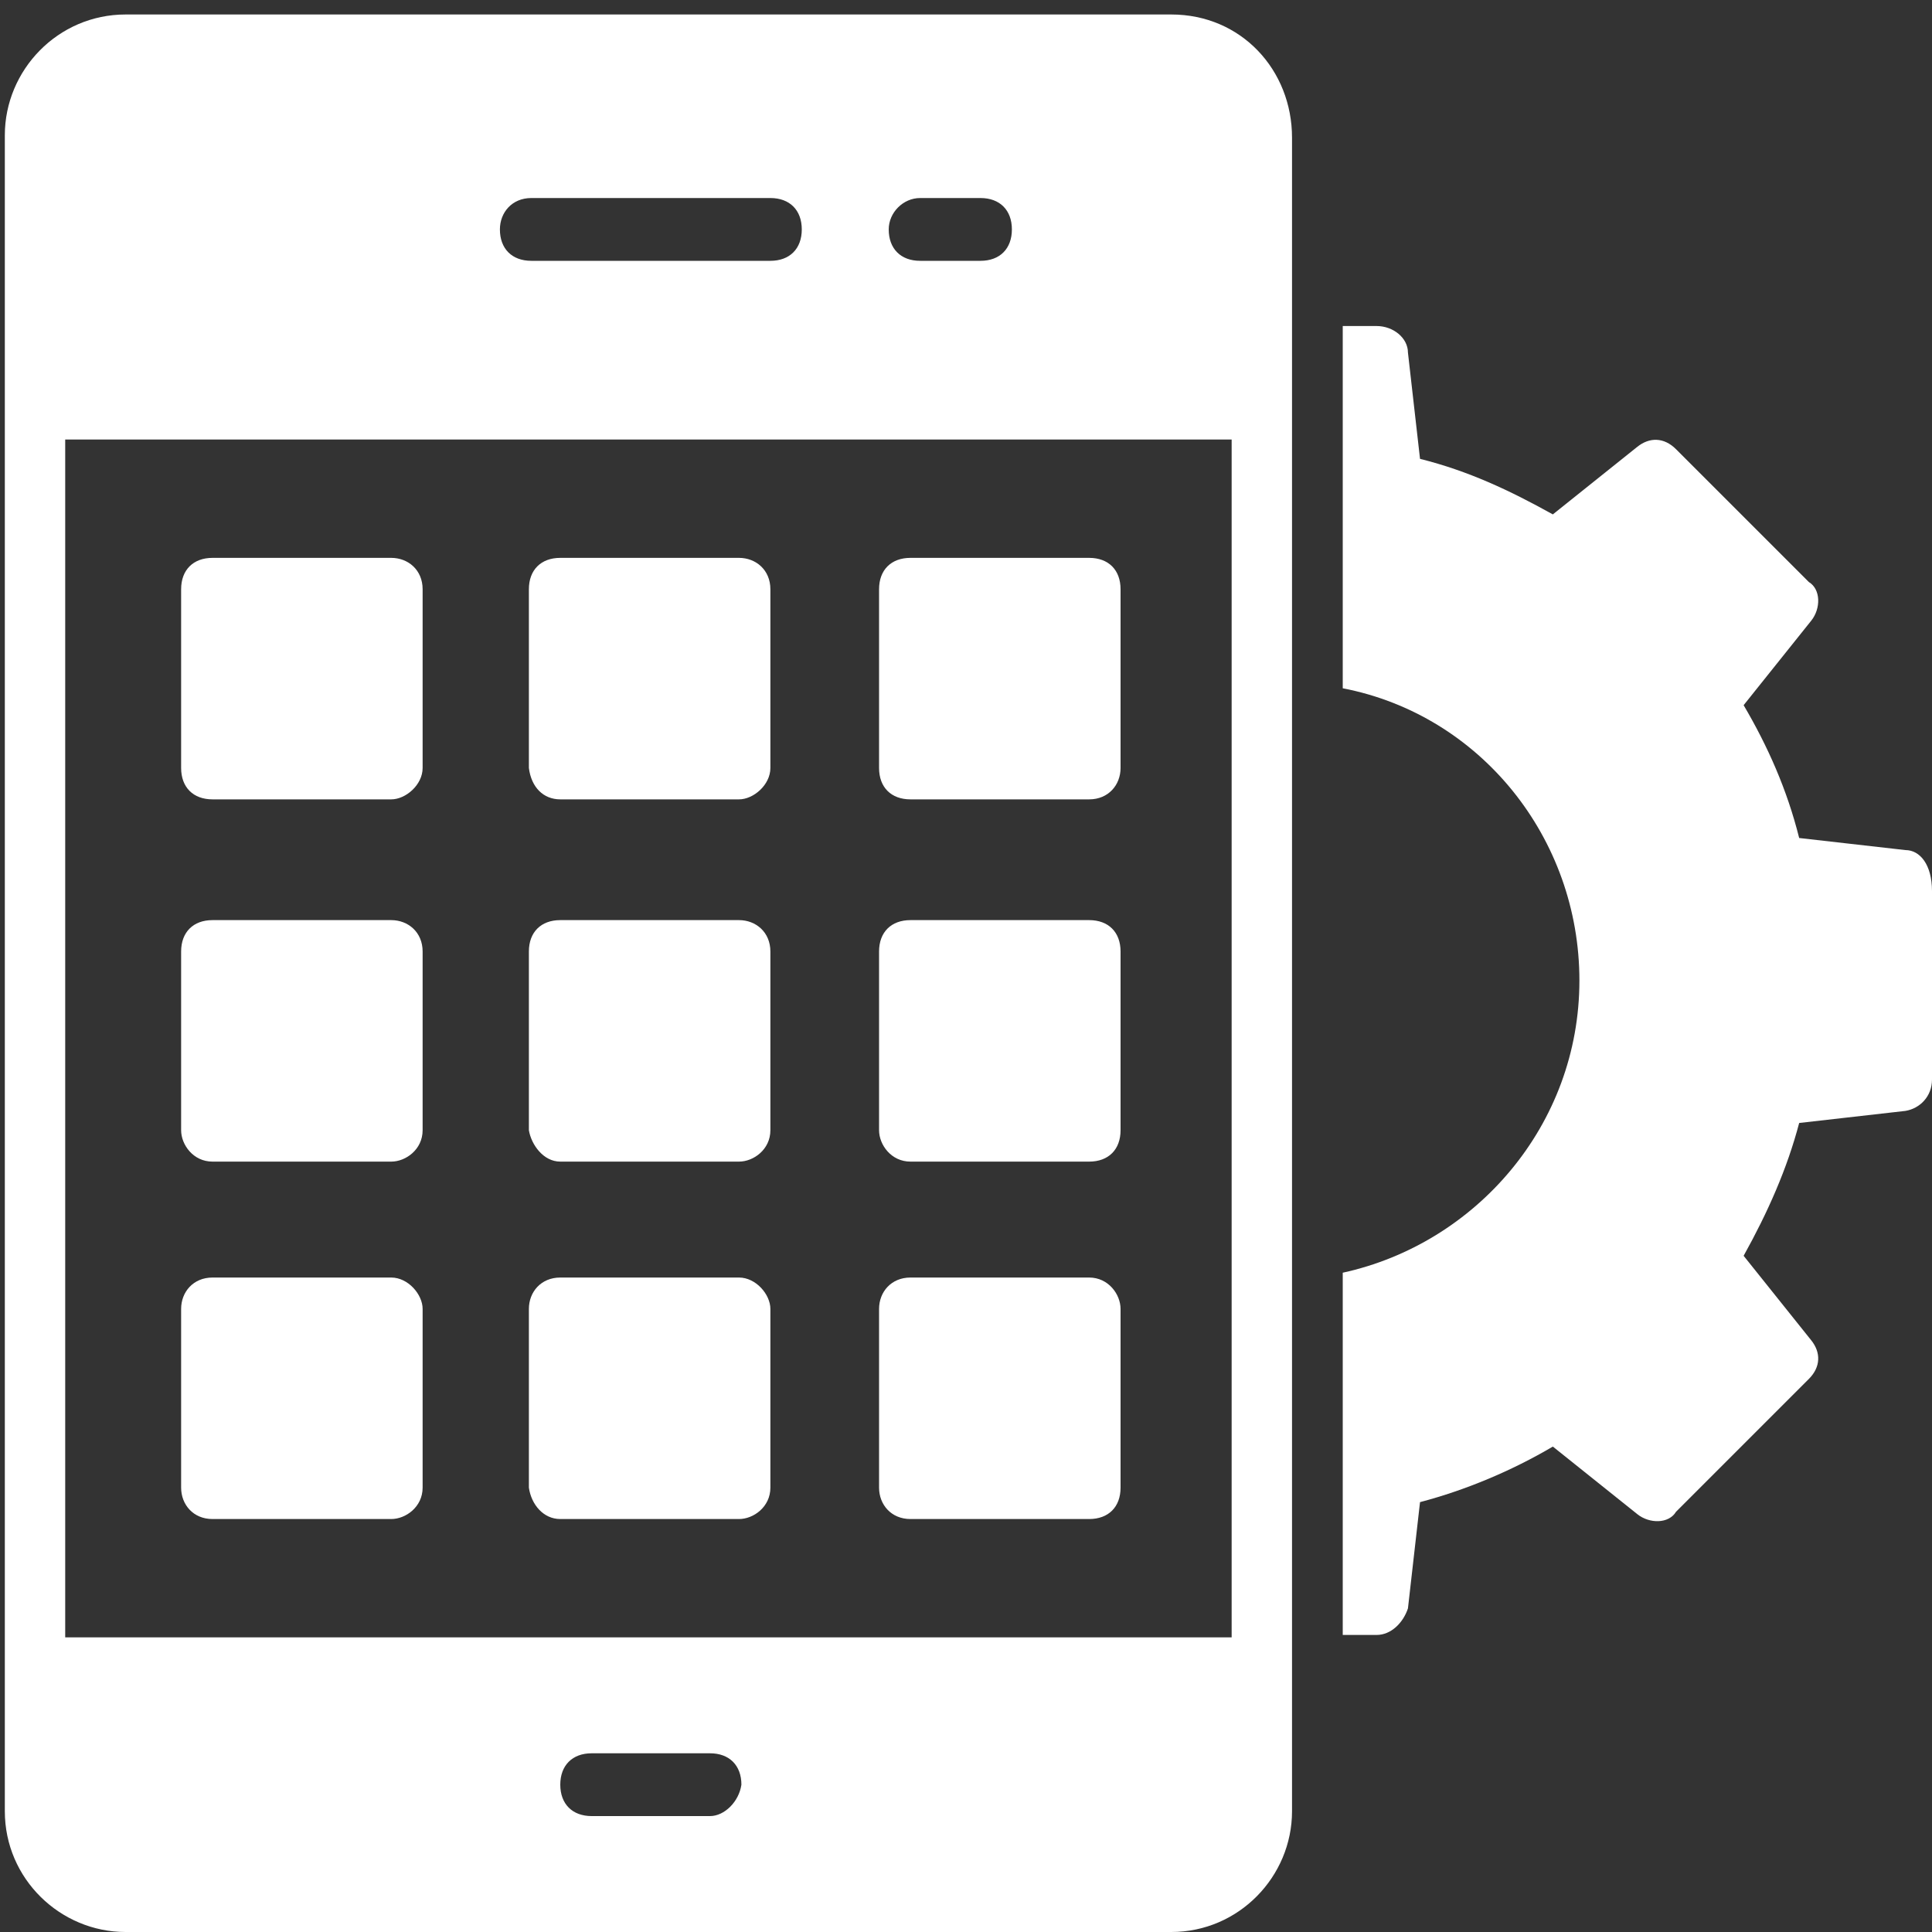
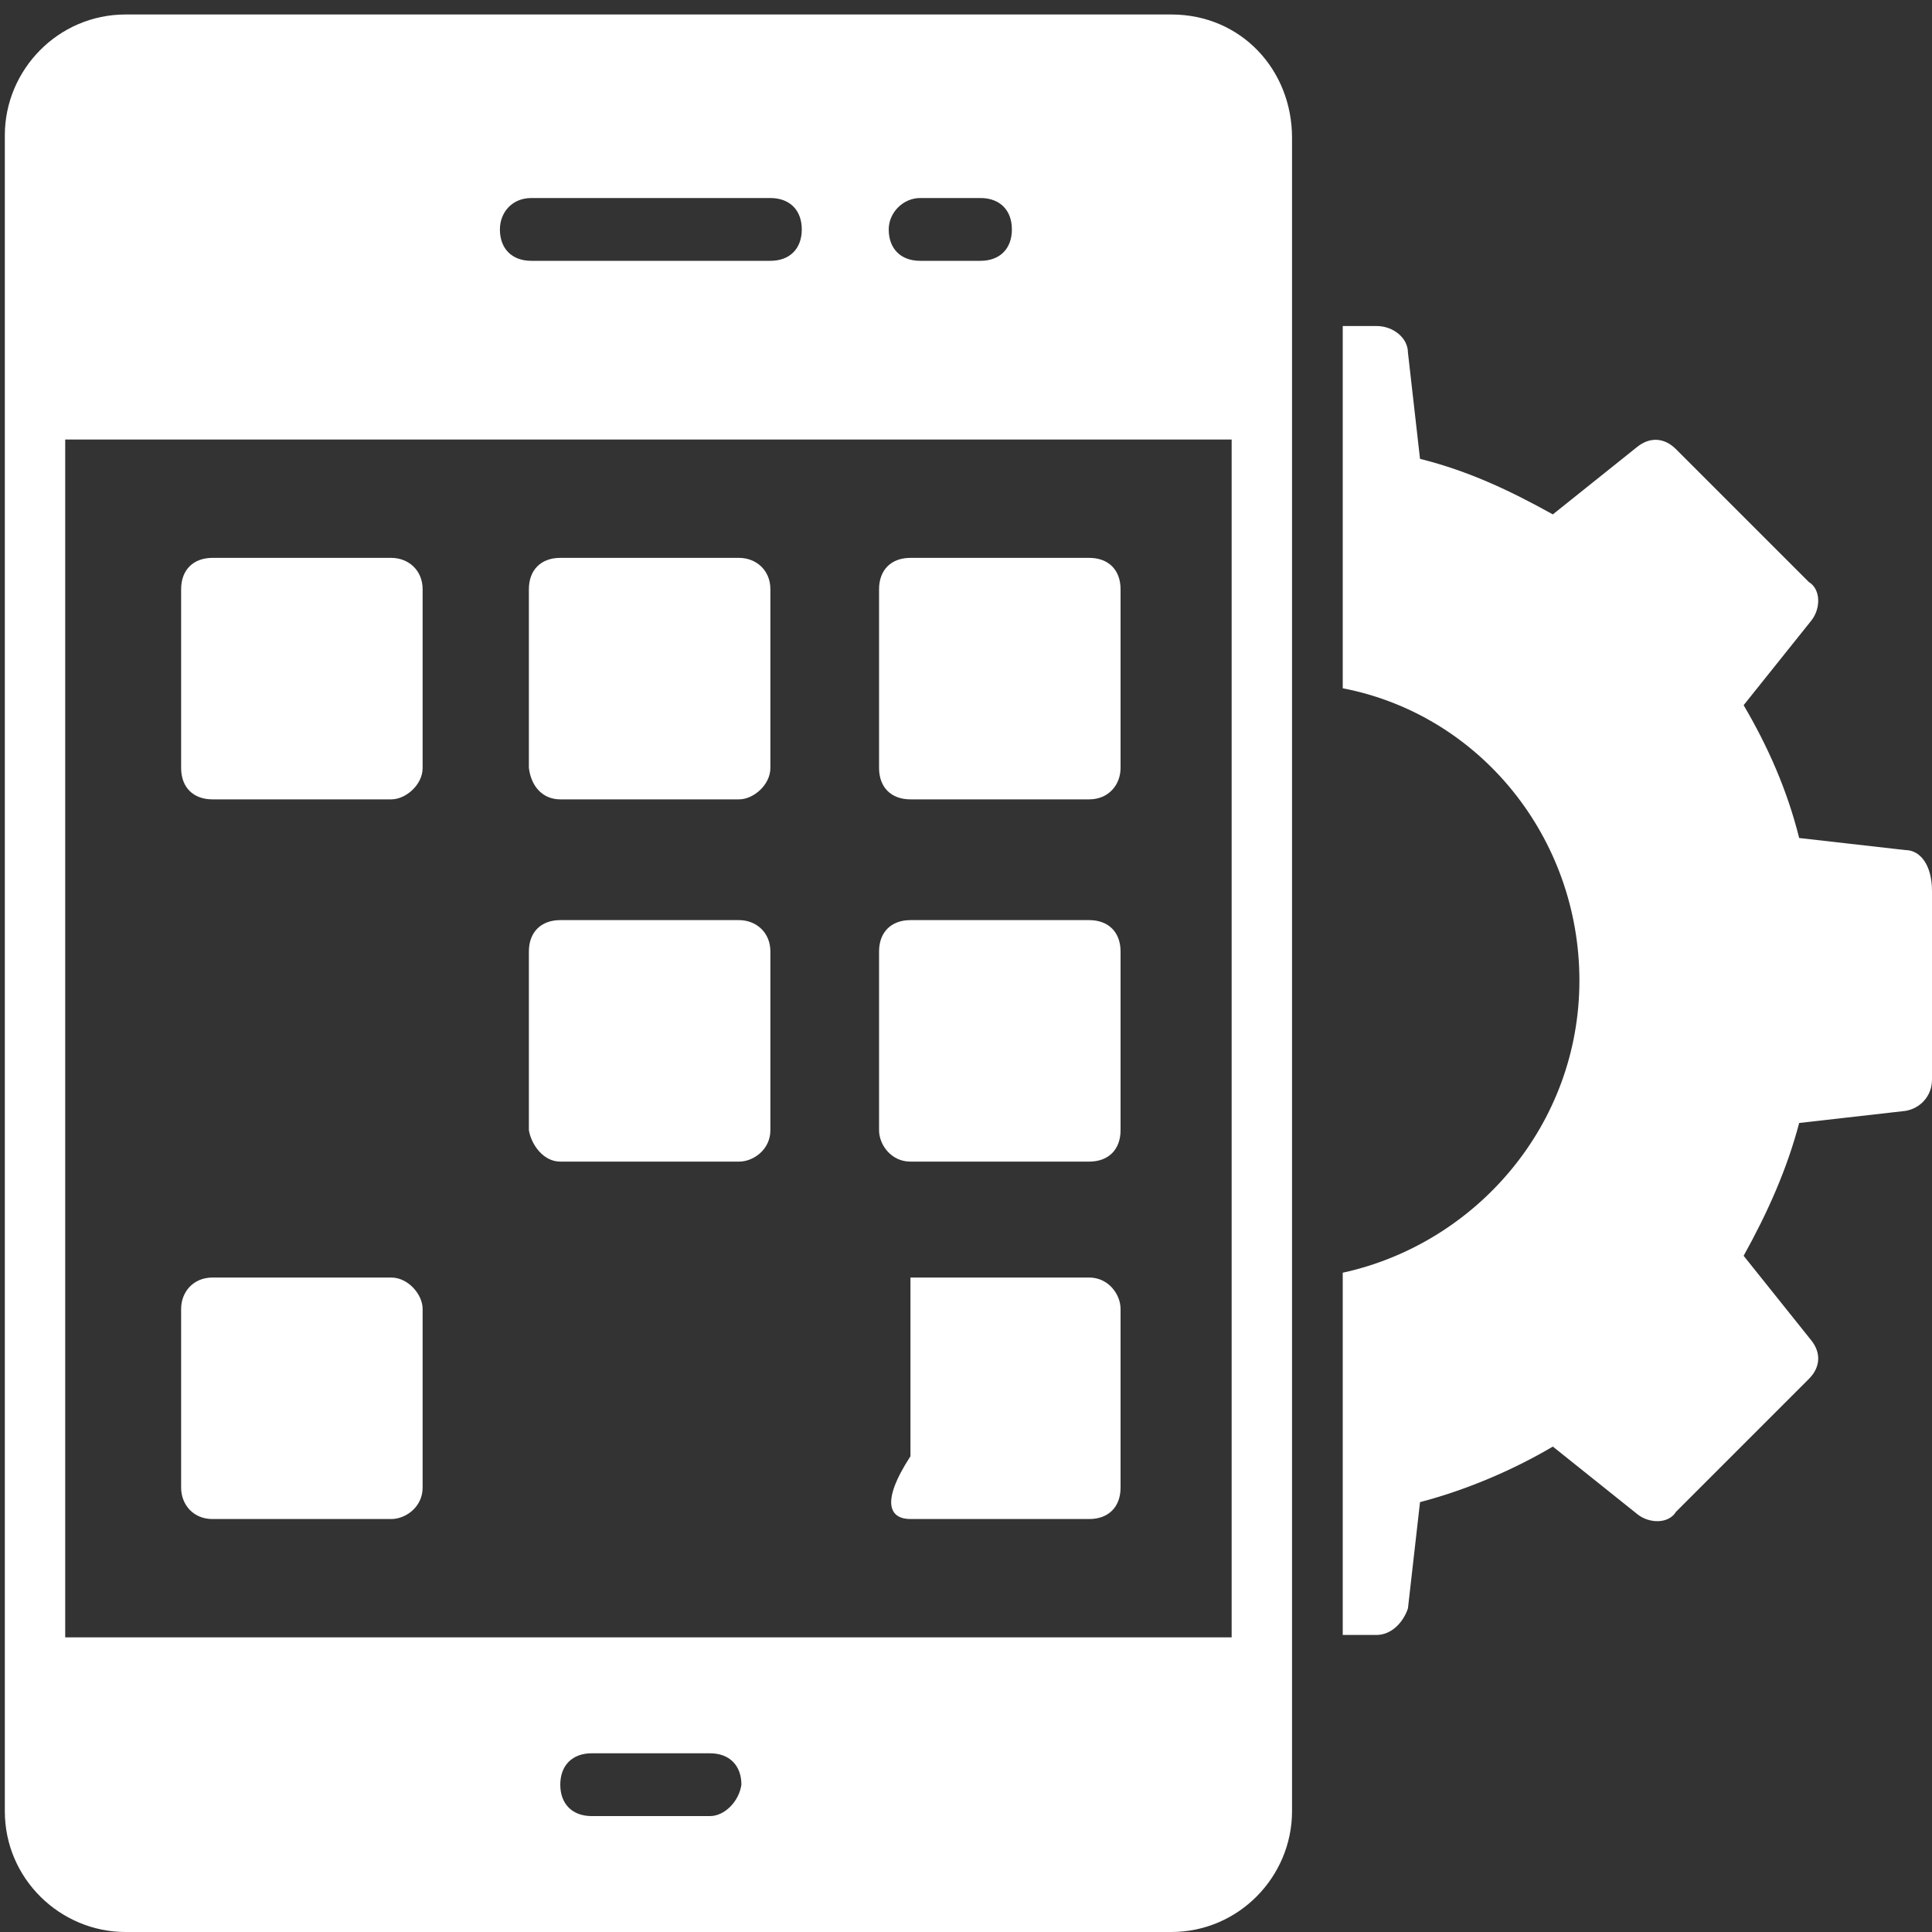
<svg xmlns="http://www.w3.org/2000/svg" version="1.1" x="0px" y="0px" viewBox="0 0 80 80" style="enable-background:new 0 0 80 80;" xml:space="preserve">
  <rect x="0" y="0" width="80" height="80" fill="#333333" stroke="none" />
  <style type="text/css">
	.st0{display:none;}
	.st1{display:inline;fill:#0F07B0;}
	.st2{fill:#0F07B0;}
	.st3{fill:#FFFFFF;}
	.st4{fill:#FFFFFF;stroke:#FFFFFF;stroke-width:3;stroke-linecap:round;stroke-linejoin:round;}
	.st5{enable-background:new    ;}
	.st6{clip-path:url(#XMLID_308_);enable-background:new    ;}
	.st7{clip-path:url(#XMLID_640_);enable-background:new    ;}
	.st8{clip-path:url(#XMLID_670_);enable-background:new    ;}
	.st9{clip-path:url(#XMLID_673_);enable-background:new    ;}
	.st10{clip-path:url(#XMLID_709_);enable-background:new    ;}
	.st11{clip-path:url(#XMLID_830_);enable-background:new    ;}
	.st12{clip-path:url(#XMLID_831_);enable-background:new    ;}
	.st13{fill:none;stroke:#FFFFFF;stroke-width:5;stroke-linecap:round;stroke-linejoin:round;}
	.st14{fill:none;stroke:#FFFDFF;}
	.st15{fill-rule:evenodd;clip-rule:evenodd;fill:#FFFFFF;}
	.st16{clip-path:url(#XMLID_832_);}
	.st17{clip-path:url(#XMLID_872_);}
	.st18{clip-path:url(#XMLID_875_);fill:#FFFFFF;}
	.st19{clip-path:url(#XMLID_878_);fill:#FFFFFF;}
	.st20{clip-path:url(#XMLID_893_);fill:#FFFFFF;}
	.st21{clip-path:url(#XMLID_1027_);}
	.st22{fill:#8080F9;}
	.st23{fill:#1510AB;}
</style>
  <g id="Layer_1" class="st0">
-     <rect id="XMLID_1_" x="-383" y="-63" class="st1" width="1104" height="817" />
-   </g>
+     </g>
  <g id="Layer_86">
</g>
  <g id="Layer_85">
</g>
  <g id="Layer_35">
</g>
  <g id="Layer_33">
</g>
  <g id="Layer_32">
</g>
  <g id="Layer_31">
</g>
  <g id="Layer_30">
</g>
  <g id="Layer_29">
</g>
  <g id="Layer_50">
</g>
  <g id="Layer_53">
</g>
  <g id="Layer_52">
</g>
  <g id="Layer_51">
</g>
  <g id="Layer_49">
</g>
  <g id="Layer_48">
</g>
  <g id="Layer_47">
</g>
  <g id="Layer_61">
</g>
  <g id="Layer_60">
</g>
  <g id="Layer_62">
</g>
  <g id="Layer_59">
</g>
  <g id="Layer_58">
</g>
  <g id="Layer_57">
</g>
  <g id="Layer_65">
</g>
  <g id="Layer_63">
</g>
  <g id="Layer_56">
</g>
  <g id="Layer_55">
</g>
  <g id="Layer_54">
</g>
  <g id="Layer_80">
</g>
  <g id="_x5C_">
</g>
  <g id="Layer_84">
</g>
  <g id="Layer_2">
</g>
  <g id="Layer_3">
</g>
  <g id="Layer_7">
</g>
  <g id="Layer_8">
</g>
  <g id="Layer_6">
</g>
  <g id="Layer_4">
</g>
  <g id="Layer_10">
</g>
  <g id="Layer_9">
</g>
  <g id="Layer_12">
</g>
  <g id="Layer_11">
</g>
  <g id="Layer_13">
</g>
  <g id="Layer_20">
</g>
  <g id="Layer_19">
</g>
  <g id="Layer_18">
</g>
  <g id="Layer_17">
</g>
  <g id="Layer_16">
</g>
  <g id="Layer_15">
</g>
  <g id="Layer_14">
</g>
  <g id="Layer_28">
</g>
  <g id="Layer_27">
</g>
  <g id="Layer_26">
</g>
  <g id="Layer_25">
</g>
  <g id="Layer_24">
</g>
  <g id="Layer_41">
</g>
  <g id="Layer_40">
</g>
  <g id="Layer_39">
</g>
  <g id="Layer_38">
</g>
  <g id="Layer_37">
</g>
  <g id="Layer_36">
</g>
  <g id="Layer_23">
</g>
  <g id="Layer_22">
</g>
  <g id="Layer_21">
</g>
  <g id="Layer_34">
</g>
  <g id="Layer_5">
    <g id="XMLID_106_">
      <g id="XMLID_132_">
        <path id="XMLID_133_" class="st3" d="M78.9,35.2l-4.4-0.5c-0.5-2-1.3-3.8-2.3-5.5l2.8-3.5c0.4-0.5,0.4-1.3-0.1-1.6l-5.5-5.5     c-0.5-0.5-1.1-0.5-1.6-0.1l-3.5,2.8c-1.8-1-3.5-1.8-5.5-2.3l-0.5-4.4c0-0.6-0.6-1.1-1.3-1.1h-1.4v15c5.7,1.1,9.8,6.2,9.8,12.1     c0,6-4.3,10.9-9.8,12.1v15h1.4c0.6,0,1.1-0.5,1.3-1.1l0.5-4.4c1.9-0.5,3.8-1.3,5.5-2.3l3.5,2.8c0.5,0.4,1.3,0.4,1.6-0.1l5.5-5.5     c0.5-0.5,0.5-1.1,0.1-1.6l-2.8-3.5c1-1.8,1.8-3.6,2.3-5.5l4.4-0.5c0.6-0.1,1.1-0.6,1.1-1.3v-7.8C80,35.8,79.5,35.2,78.9,35.2z" />
      </g>
      <g id="XMLID_125_">
        <path id="XMLID_126_" class="st3" d="M48.5,0.6H5.2c-2.8,0-5,2.3-5,5V75c0,2.8,2.3,5,5,5h43.3c2.8,0,5-2.3,5-5V5.7     C53.5,2.9,51.4,0.6,48.5,0.6z M38.1,8.2h2.5c0.8,0,1.3,0.5,1.3,1.3s-0.5,1.3-1.3,1.3h-2.5c-0.8,0-1.3-0.5-1.3-1.3     C36.8,8.8,37.4,8.2,38.1,8.2z M22,8.2h9.9c0.8,0,1.3,0.5,1.3,1.3s-0.5,1.3-1.3,1.3H22c-0.8,0-1.3-0.5-1.3-1.3     C20.7,8.8,21.2,8.2,22,8.2z M29.4,75.2h-4.9c-0.8,0-1.3-0.5-1.3-1.3s0.5-1.3,1.3-1.3h4.9c0.8,0,1.3,0.5,1.3,1.3     C30.6,74.6,30,75.2,29.4,75.2z M51,67.8H2.7V18.2H51V67.8z" />
      </g>
      <g id="XMLID_123_">
        <path id="XMLID_124_" class="st3" d="M37.7,48.1h7.4c0.8,0,1.3-0.5,1.3-1.3v-7.4c0-0.8-0.5-1.3-1.3-1.3h-7.4     c-0.8,0-1.3,0.5-1.3,1.3v7.4C36.4,47.4,36.9,48.1,37.7,48.1z" />
      </g>
      <g id="XMLID_121_">
        <path id="XMLID_122_" class="st3" d="M23.2,48.1h7.4c0.6,0,1.3-0.5,1.3-1.3v-7.4c0-0.8-0.6-1.3-1.3-1.3h-7.4     c-0.8,0-1.3,0.5-1.3,1.3v7.4C22,47.4,22.5,48.1,23.2,48.1z" />
      </g>
      <g id="XMLID_119_">
        <path id="XMLID_120_" class="st3" d="M8.8,62.9h7.4c0.6,0,1.3-0.5,1.3-1.3v-7.4c0-0.6-0.6-1.3-1.3-1.3H8.8     c-0.8,0-1.3,0.6-1.3,1.3v7.4C7.5,62.3,8,62.9,8.8,62.9z" />
      </g>
      <g id="XMLID_117_">
-         <path id="XMLID_118_" class="st3" d="M37.7,62.9h7.4c0.8,0,1.3-0.5,1.3-1.3v-7.4c0-0.6-0.5-1.3-1.3-1.3h-7.4     c-0.8,0-1.3,0.6-1.3,1.3v7.4C36.4,62.3,36.9,62.9,37.7,62.9z" />
+         <path id="XMLID_118_" class="st3" d="M37.7,62.9h7.4c0.8,0,1.3-0.5,1.3-1.3v-7.4c0-0.6-0.5-1.3-1.3-1.3h-7.4     v7.4C36.4,62.3,36.9,62.9,37.7,62.9z" />
      </g>
      <g id="XMLID_115_">
        <path id="XMLID_116_" class="st3" d="M8.8,33.1h7.4c0.6,0,1.3-0.6,1.3-1.3v-7.4c0-0.8-0.6-1.3-1.3-1.3H8.8     c-0.8,0-1.3,0.5-1.3,1.3v7.4C7.5,32.6,8,33.1,8.8,33.1z" />
      </g>
      <g id="XMLID_113_">
-         <path id="XMLID_114_" class="st3" d="M8.8,48.1h7.4c0.6,0,1.3-0.5,1.3-1.3v-7.4c0-0.8-0.6-1.3-1.3-1.3H8.8     c-0.8,0-1.3,0.5-1.3,1.3v7.4C7.5,47.4,8,48.1,8.8,48.1z" />
-       </g>
+         </g>
      <g id="XMLID_111_">
        <path id="XMLID_112_" class="st3" d="M23.2,33.1h7.4c0.6,0,1.3-0.6,1.3-1.3v-7.4c0-0.8-0.6-1.3-1.3-1.3h-7.4     c-0.8,0-1.3,0.5-1.3,1.3v7.4C22,32.6,22.5,33.1,23.2,33.1z" />
      </g>
      <g id="XMLID_109_">
-         <path id="XMLID_110_" class="st3" d="M23.2,62.9h7.4c0.6,0,1.3-0.5,1.3-1.3v-7.4c0-0.6-0.6-1.3-1.3-1.3h-7.4     c-0.8,0-1.3,0.6-1.3,1.3v7.4C22,62.3,22.5,62.9,23.2,62.9z" />
-       </g>
+         </g>
      <g id="XMLID_107_">
        <path id="XMLID_108_" class="st3" d="M37.7,33.1h7.4c0.8,0,1.3-0.6,1.3-1.3v-7.4c0-0.8-0.5-1.3-1.3-1.3h-7.4     c-0.8,0-1.3,0.5-1.3,1.3v7.4C36.4,32.6,36.9,33.1,37.7,33.1z" />
      </g>
    </g>
  </g>
  <g id="Layer_42">
</g>
  <g id="Layer_46">
</g>
  <g id="Layer_45">
</g>
  <g id="Layer_44">
</g>
  <g id="Layer_64">
</g>
  <g id="Layer_69">
</g>
  <g id="Layer_68">
</g>
  <g id="Layer_74">
</g>
  <g id="Layer_73">
</g>
  <g id="Layer_79">
</g>
  <g id="Layer_78">
</g>
  <g id="Layer_71">
</g>
  <g id="Layer_70">
</g>
  <g id="Layer_67">
</g>
  <g id="Layer_95">
</g>
  <g id="Layer_66">
</g>
  <g id="Layer_72">
</g>
  <g id="Layer_76">
</g>
  <g id="Layer_43">
</g>
  <g id="Layer_77">
</g>
  <g id="Layer_82">
</g>
  <g id="Layer_88">
</g>
  <g id="Layer_89">
</g>
  <g id="Layer_90">
</g>
  <g id="Layer_87">
</g>
  <g id="Layer_83">
</g>
  <g id="Layer_92">
</g>
  <g id="Layer_91">
</g>
  <g id="Layer_93">
</g>
  <g id="Layer_94">
</g>
  <g id="Layer_98">
</g>
  <g id="Layer_97">
</g>
  <g id="Layer_96">
</g>
  <g id="Layer_100">
</g>
  <g id="Layer_99">
</g>
  <g id="Layer_81">
</g>
</svg>